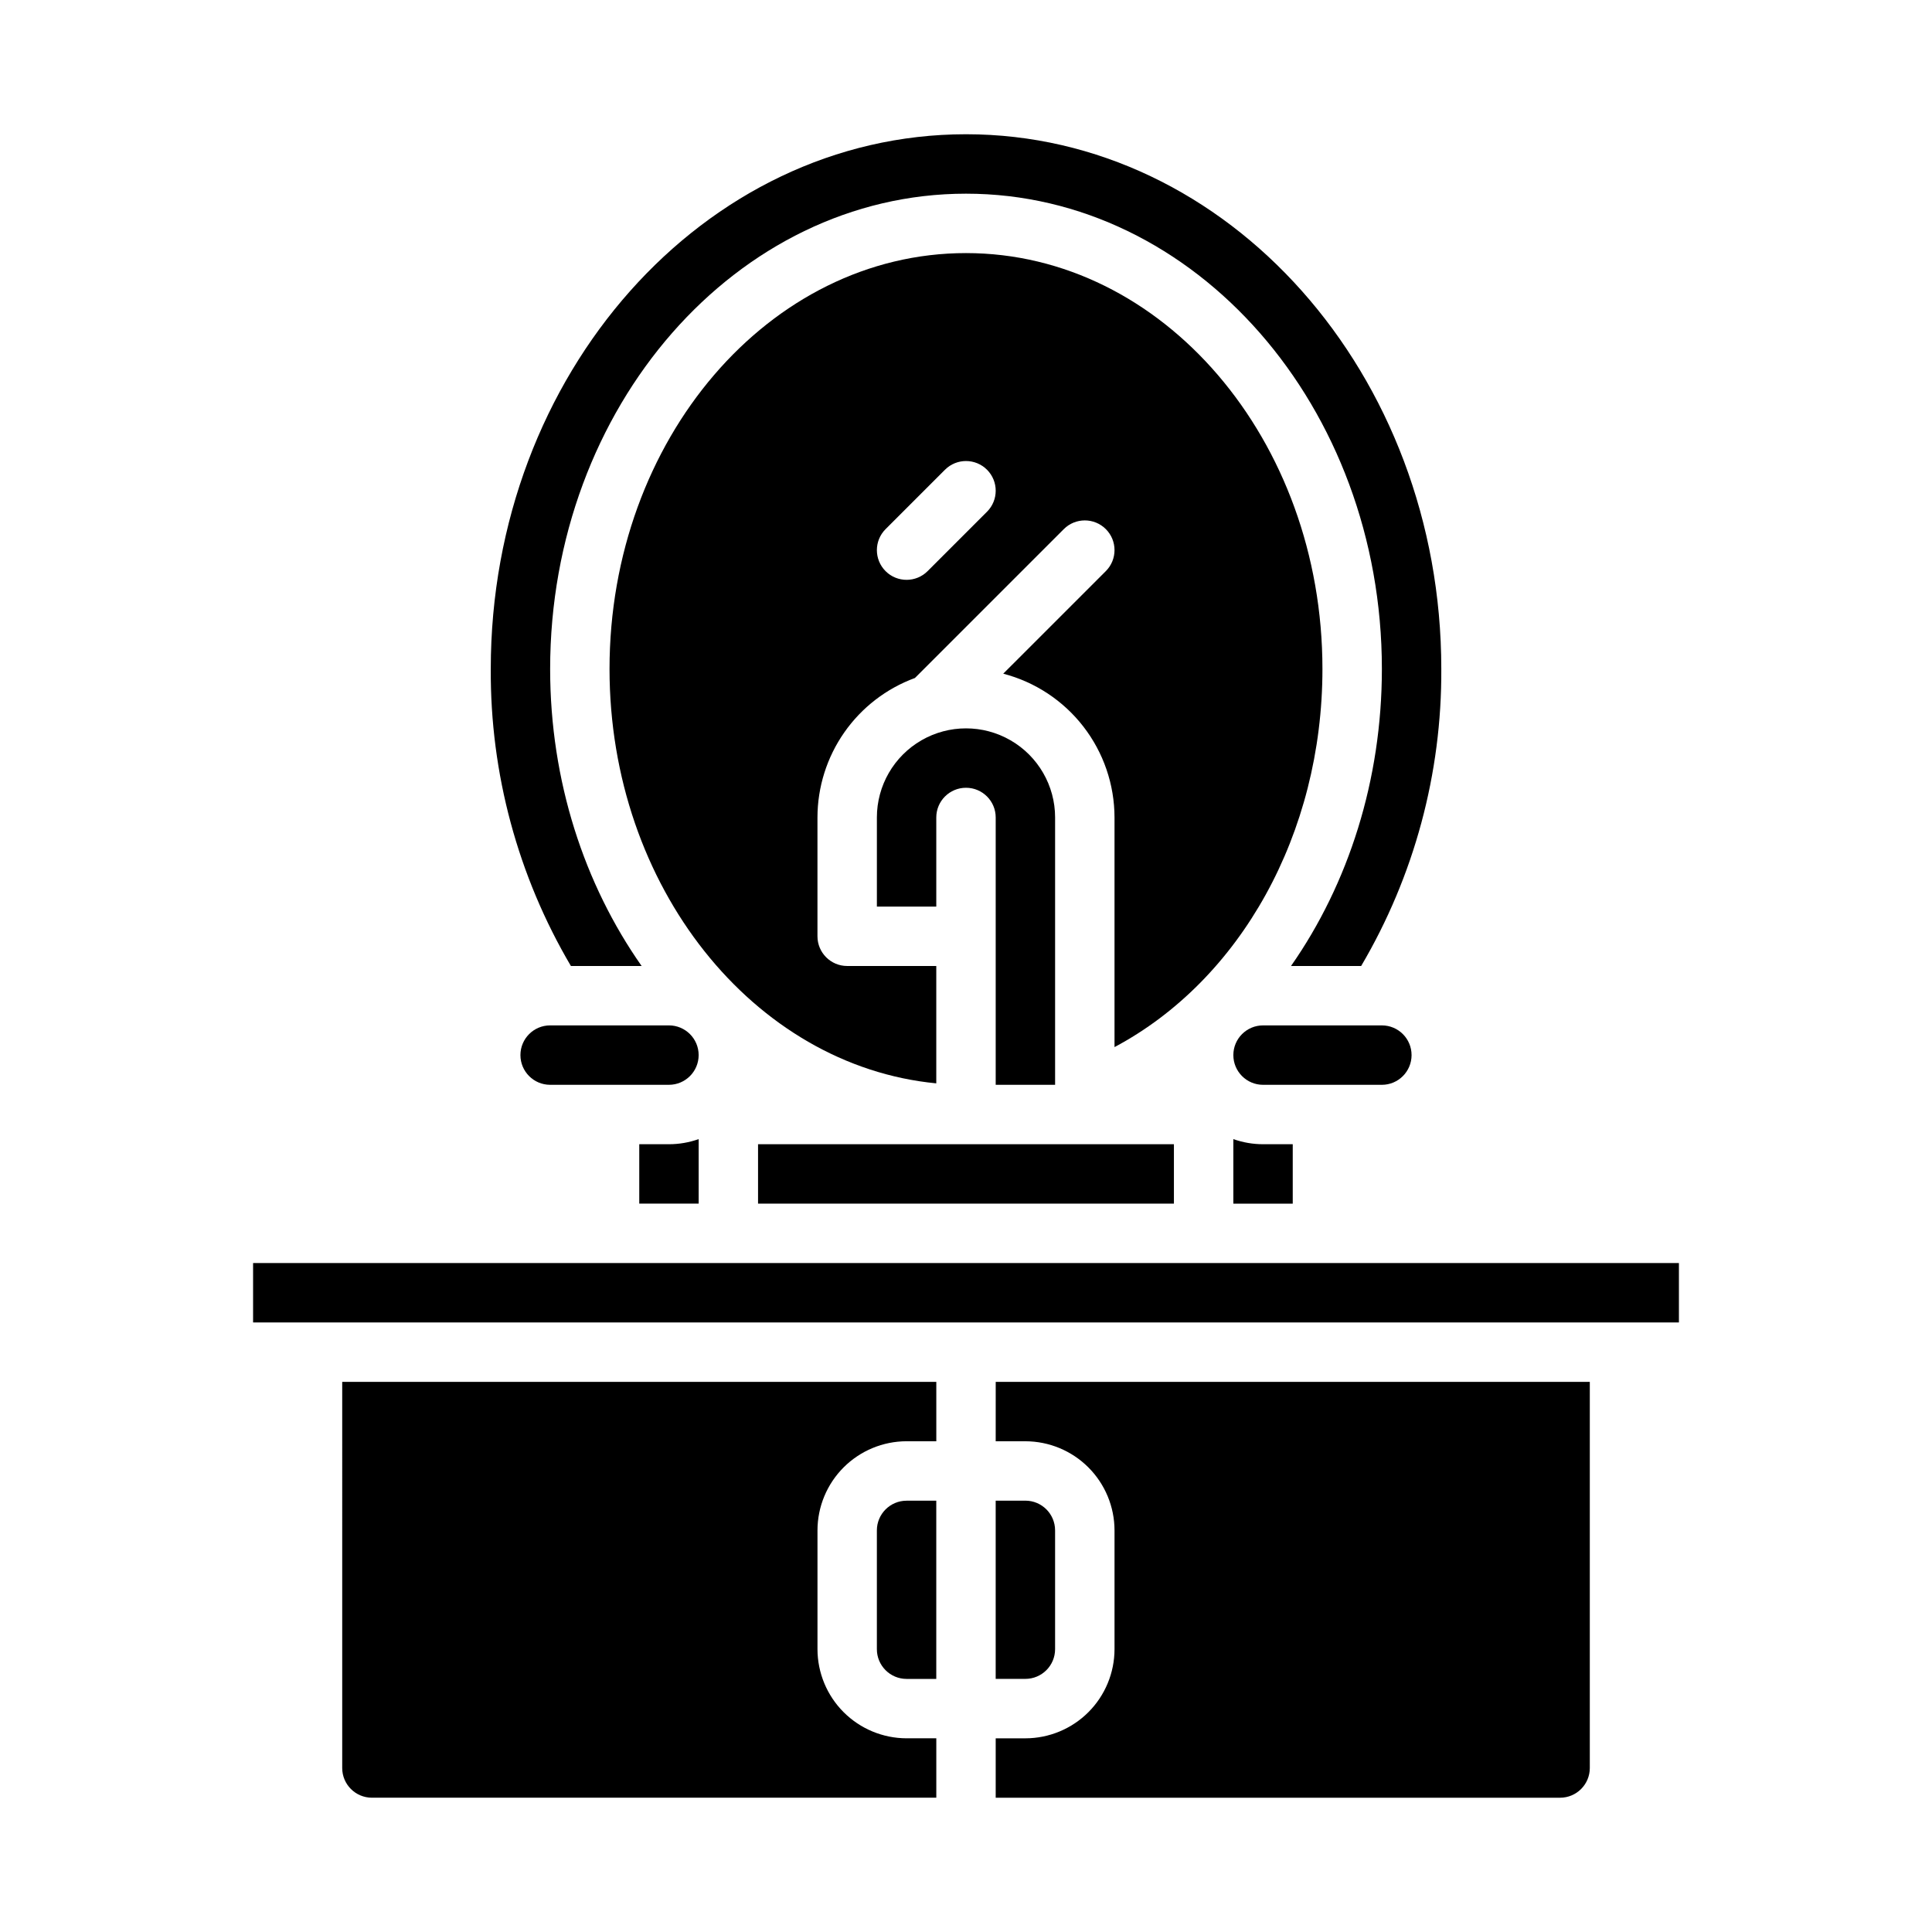
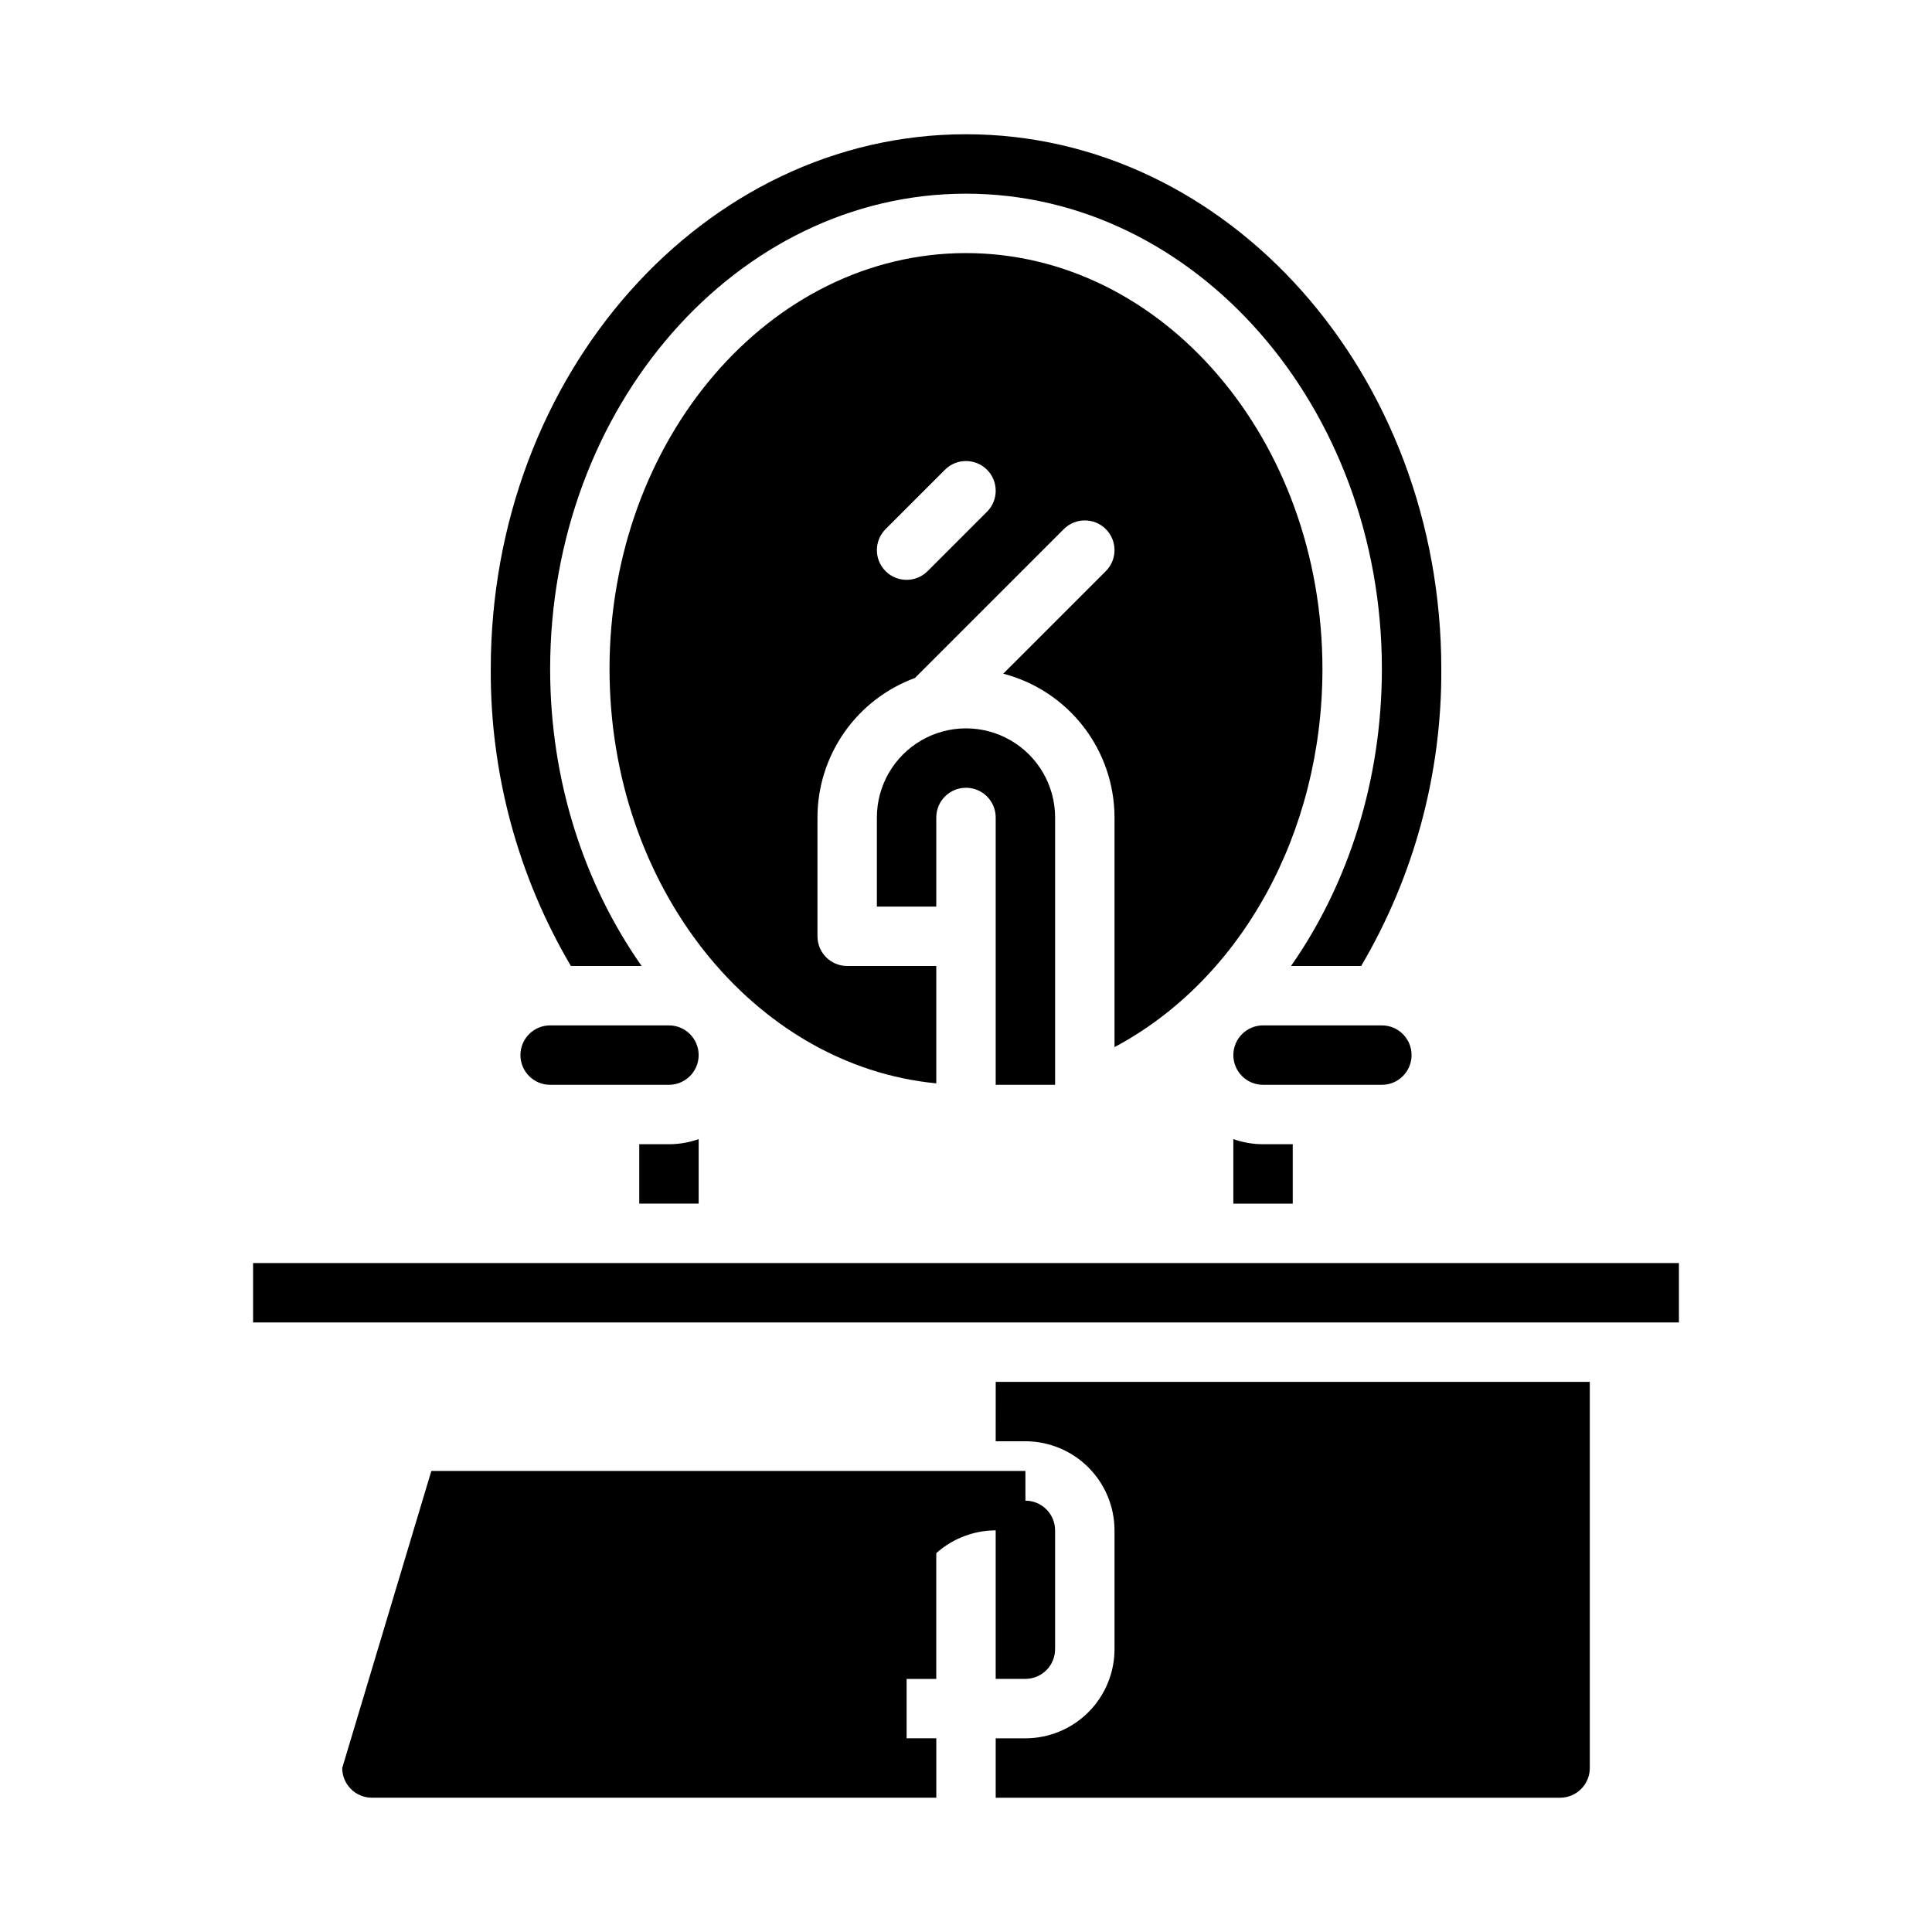
<svg xmlns="http://www.w3.org/2000/svg" fill="#000000" width="800px" height="800px" version="1.1" viewBox="144 144 512 512">
  <g>
    <path d="m313.41 447.23v15.742h15.742v-17.098c-2.527 0.898-5.188 1.355-7.871 1.355z" />
    <path d="m211.07 478.72h377.86v15.742h-377.86z" />
    <path d="m486.59 447.23h-7.871c-2.684 0-5.344-0.457-7.871-1.355v17.102h15.742z" />
    <path d="m329.15 423.61c-0.004-4.344-3.523-7.867-7.871-7.871h-31.488c-4.348 0-7.871 3.523-7.871 7.871 0 4.348 3.523 7.875 7.871 7.875h31.488c4.348-0.008 7.867-3.527 7.871-7.875z" />
    <path d="m314.04 400c-15.16-21.582-24.246-48.961-24.246-78.723 0-69.449 49.438-125.95 110.21-125.95 60.77 0 110.21 56.504 110.21 125.95 0 29.422-8.844 56.934-24.082 78.719h18.586l0.004 0.004c14.055-23.844 21.395-51.047 21.238-78.723 0-78.129-56.5-141.7-125.95-141.7-69.449 0-125.95 63.566-125.95 141.7-0.156 27.676 7.184 54.879 21.238 78.723z" />
-     <path d="m344.89 447.23h110.21v15.742h-110.21z" />
-     <path d="m234.69 612.54c0.004 4.348 3.523 7.867 7.871 7.871h149.57v-15.742h-7.871c-6.262-0.008-12.262-2.5-16.691-6.926-4.426-4.426-6.918-10.43-6.926-16.691v-31.488c0.008-6.262 2.5-12.262 6.926-16.691 4.43-4.426 10.43-6.918 16.691-6.926h7.871v-15.742h-157.44z" />
+     <path d="m234.69 612.54c0.004 4.348 3.523 7.867 7.871 7.871h149.57v-15.742h-7.871v-31.488c0.008-6.262 2.5-12.262 6.926-16.691 4.43-4.426 10.43-6.918 16.691-6.926h7.871v-15.742h-157.44z" />
    <path d="m376.38 549.57v31.488c0.004 4.348 3.527 7.867 7.871 7.871h7.871v-47.23h-7.871c-4.344 0.004-7.867 3.527-7.871 7.871z" />
    <path d="m494.46 321.28c0-60.77-42.375-110.21-94.465-110.21s-94.465 49.438-94.465 110.21c0 57.676 38.176 105.14 86.594 109.82v-31.102h-23.613c-4.348 0-7.875-3.527-7.875-7.875v-31.488c0.012-8.062 2.492-15.93 7.109-22.539 4.621-6.609 11.152-11.641 18.723-14.422l39.453-39.453c3.074-3.074 8.059-3.074 11.133 0 3.074 3.074 3.074 8.059 0 11.133l-27.18 27.176v0.004c8.434 2.199 15.902 7.129 21.238 14.023 5.336 6.894 8.234 15.363 8.246 24.078v60.859c33.375-17.766 55.102-56.539 55.102-100.22zm-88.898-41.664-15.742 15.742c-3.074 3.074-8.059 3.074-11.133 0s-3.074-8.059 0-11.133l15.742-15.742h0.004c3.074-3.074 8.059-3.074 11.133 0 3.074 3.074 3.074 8.059 0 11.133z" />
    <path d="m407.87 525.95h7.871c6.262 0.008 12.266 2.5 16.691 6.926 4.426 4.43 6.918 10.43 6.926 16.691v31.488c-0.008 6.262-2.5 12.266-6.926 16.691-4.426 4.426-10.43 6.918-16.691 6.926h-7.871v15.742h149.57c4.348-0.004 7.867-3.523 7.875-7.871v-102.34h-157.44z" />
    <path d="m407.87 431.49h15.742v-70.852c0-8.434-4.5-16.23-11.809-20.449-7.305-4.219-16.309-4.219-23.613 0-7.309 4.219-11.809 12.016-11.809 20.449v23.617h15.742v-23.617c0-4.348 3.527-7.871 7.875-7.871s7.871 3.523 7.871 7.871z" />
    <path d="m510.21 415.74h-31.488c-4.348 0-7.871 3.523-7.871 7.871 0 4.348 3.523 7.875 7.871 7.875h31.488c4.348 0 7.871-3.527 7.871-7.875 0-4.348-3.523-7.871-7.871-7.871z" />
    <path d="m423.61 581.05v-31.488c-0.004-4.344-3.523-7.867-7.871-7.871h-7.871v47.23h7.871c4.348-0.004 7.867-3.523 7.871-7.871z" />
  </g>
</svg>